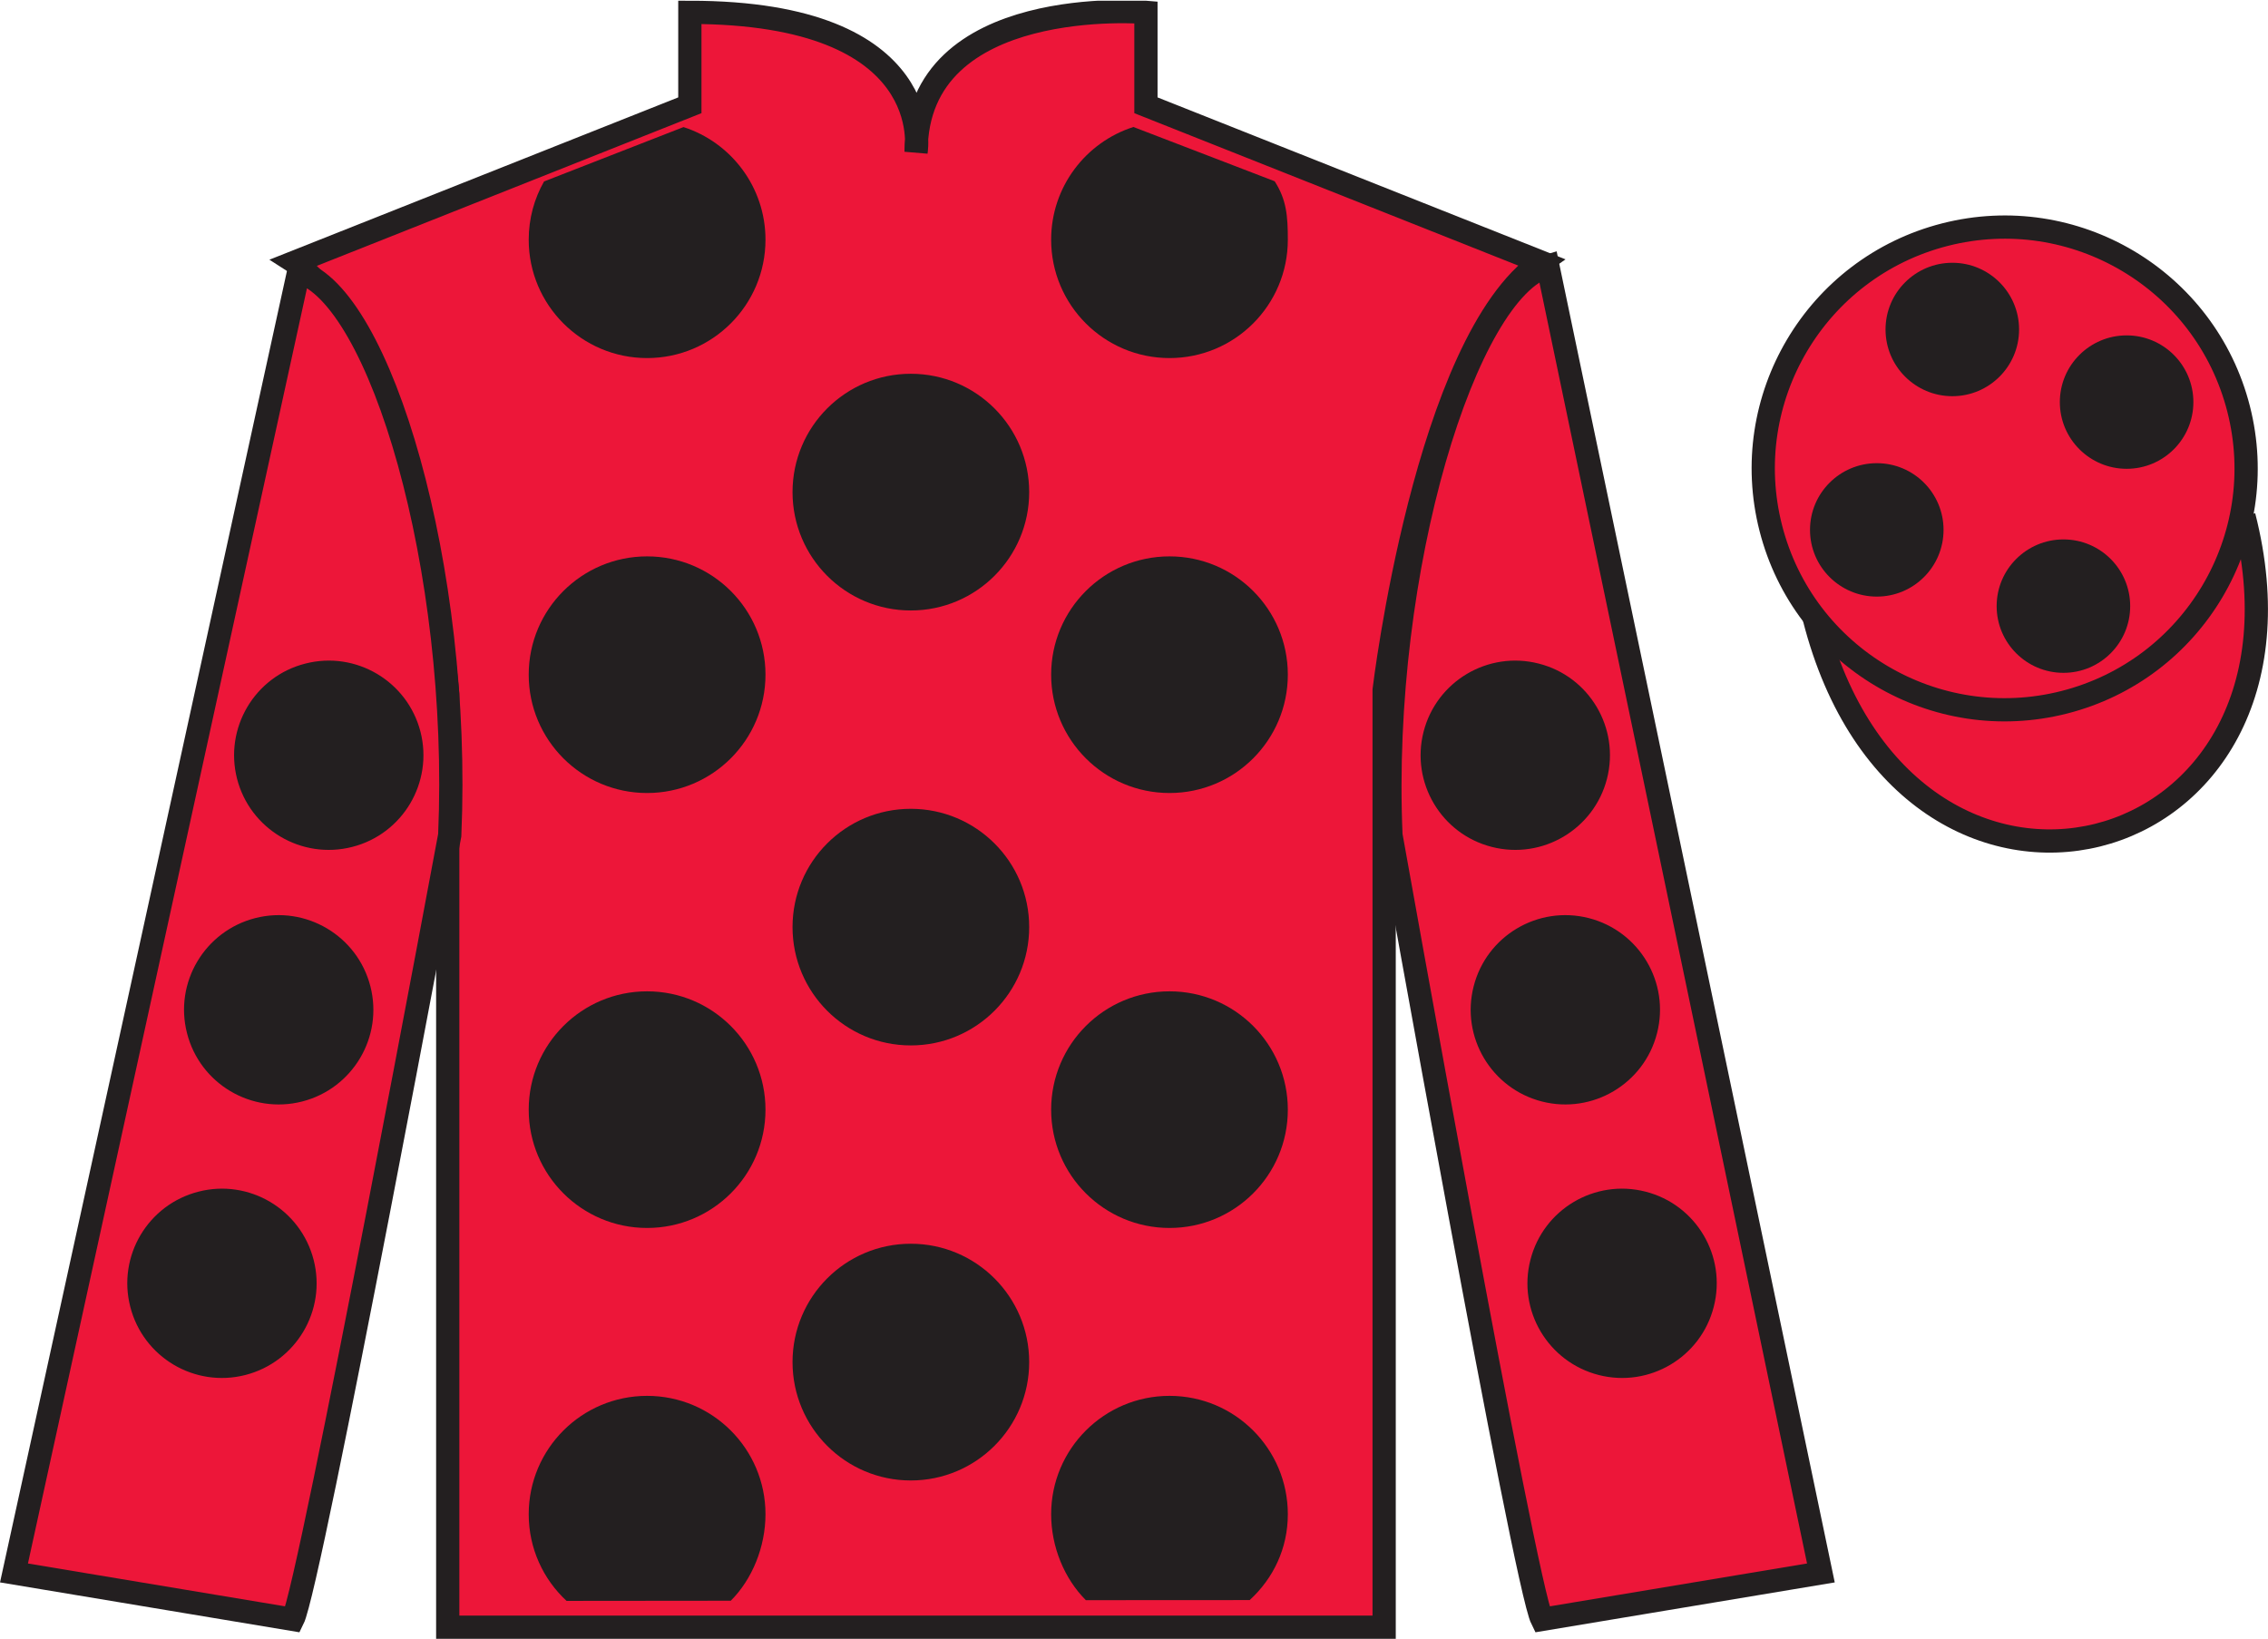
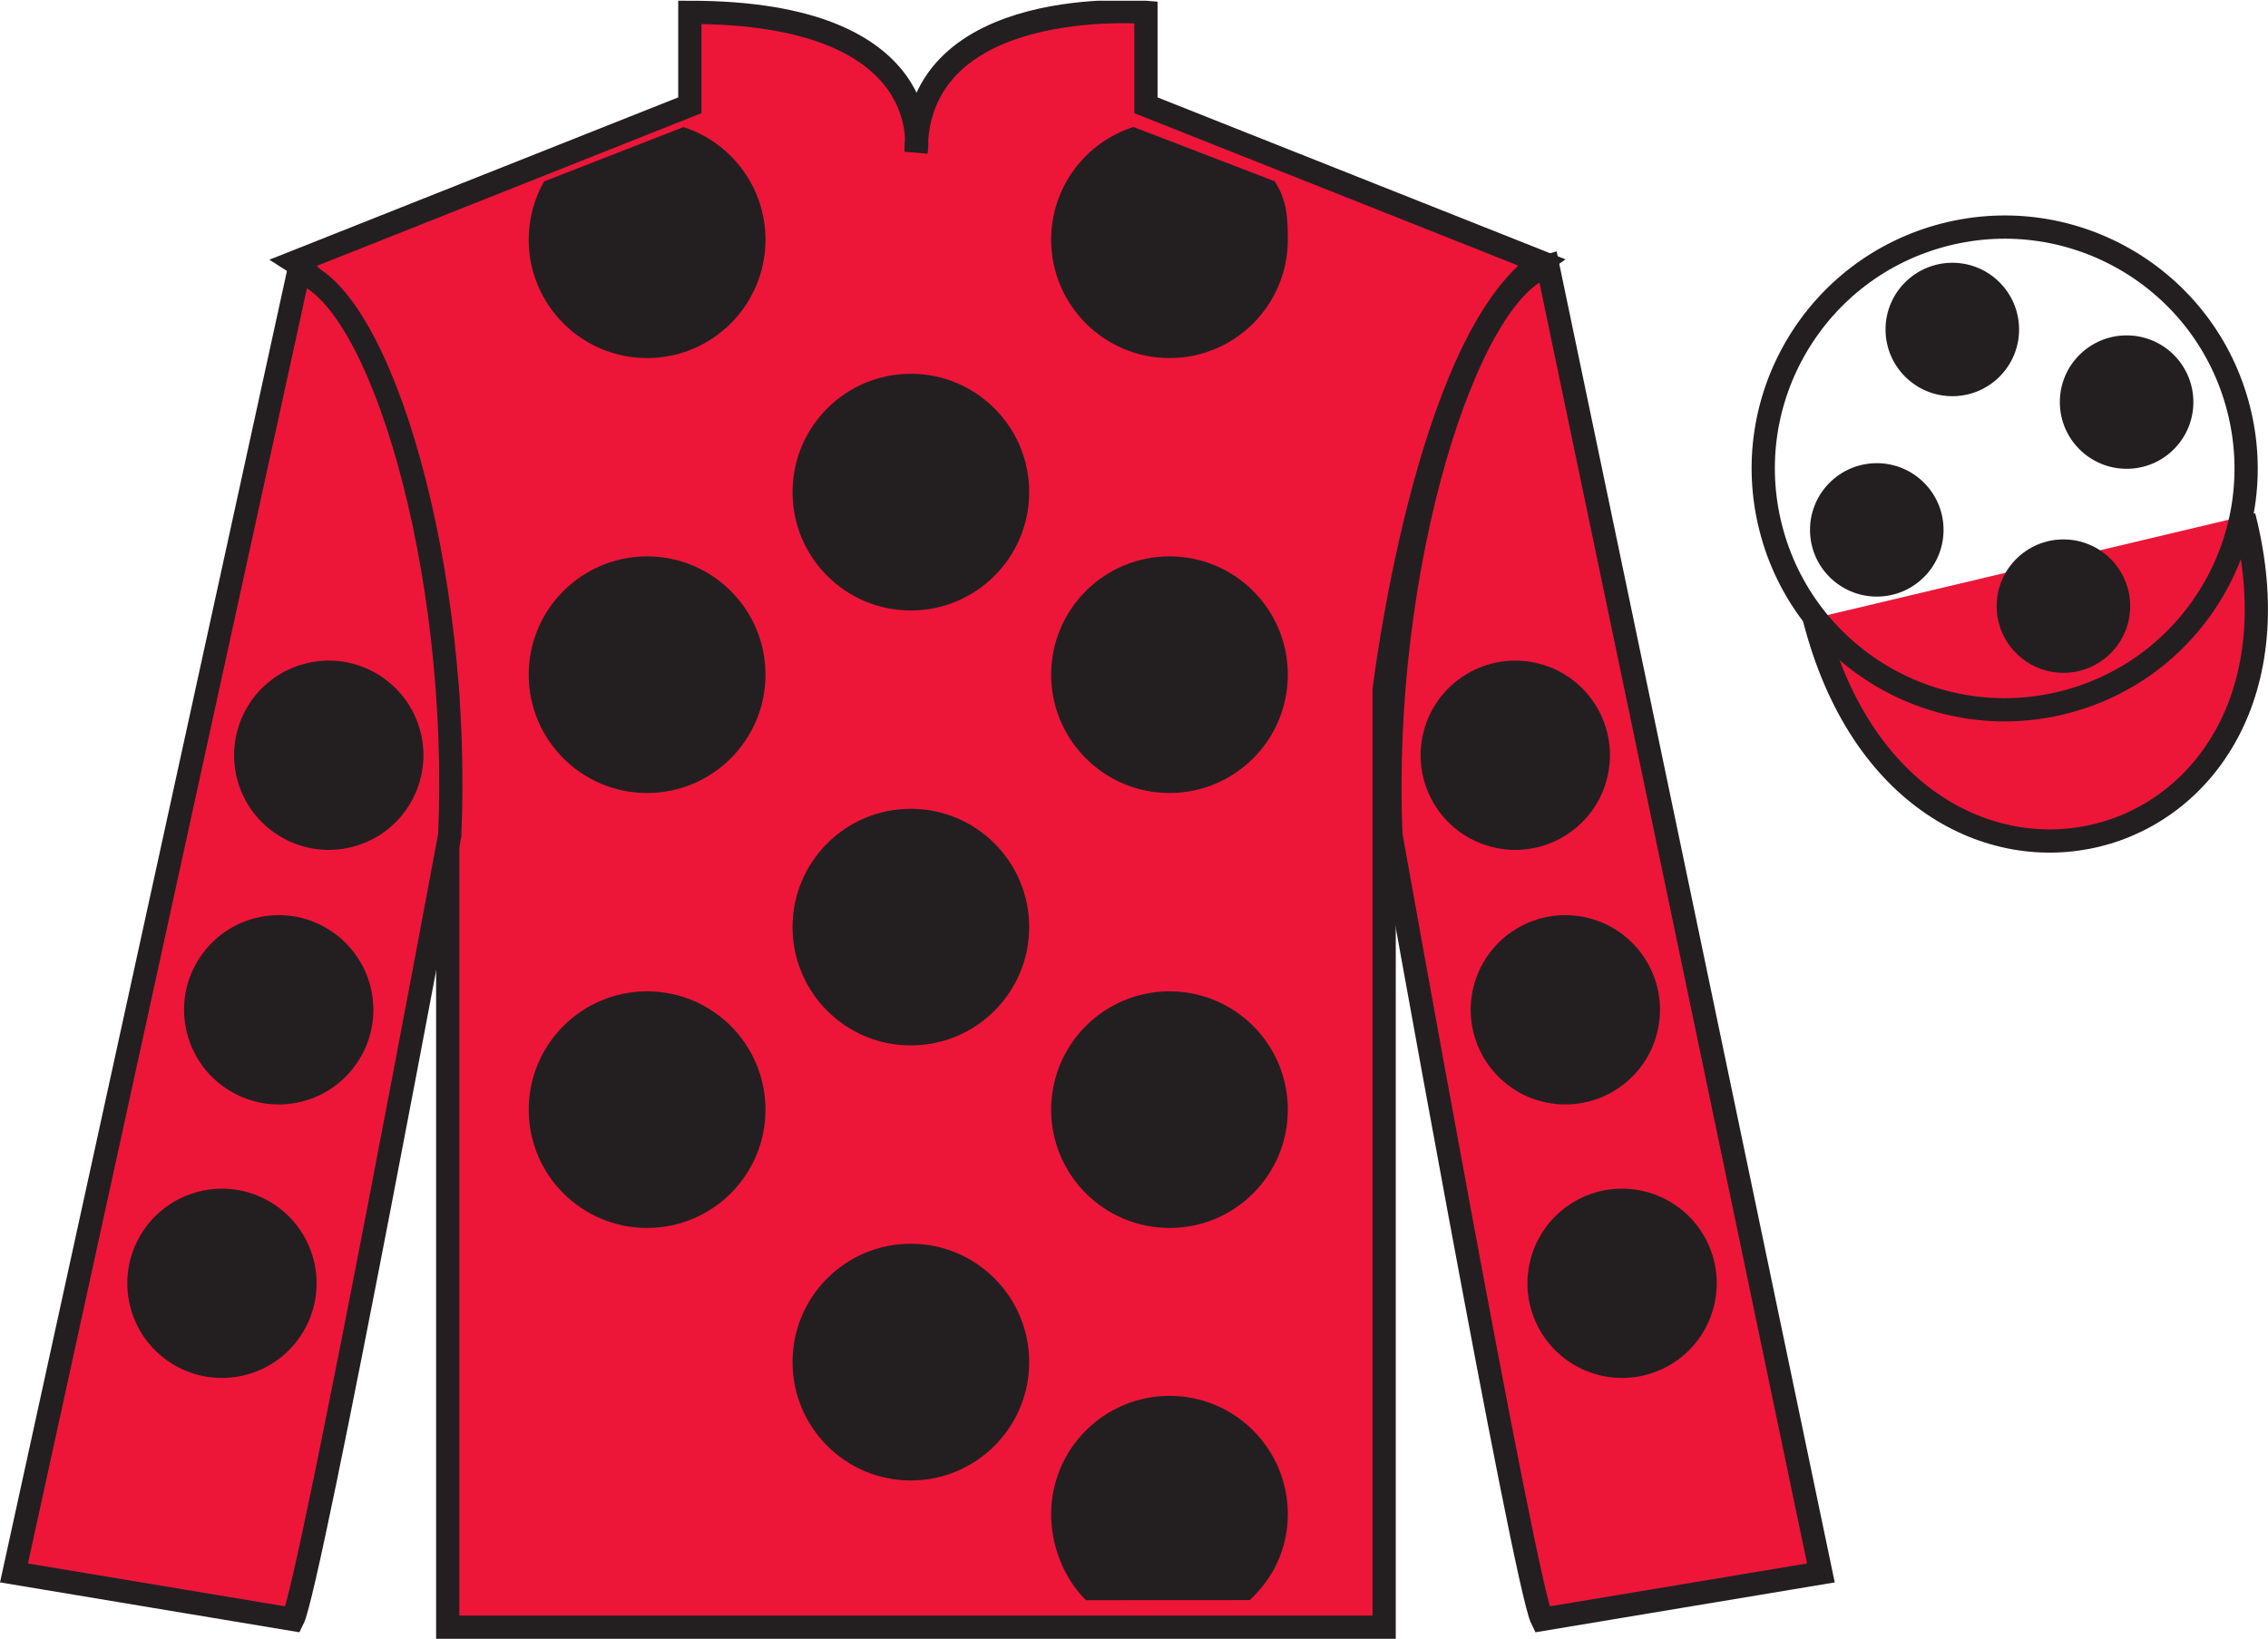
<svg xmlns="http://www.w3.org/2000/svg" width="97.59pt" height="70.53pt" viewBox="0 0 97.59 70.53" version="1.1">
  <defs>
    <clipPath id="clip1">
      <path d="M 0 70.531 L 97.59 70.531 L 97.59 0.031 L 0 0.031 L 0 70.531 Z M 0 70.531 " />
    </clipPath>
  </defs>
  <g id="surface0">
    <g clip-path="url(#clip1)" clip-rule="nonzero">
      <path style=" stroke:none;fill-rule:nonzero;fill:rgb(92.863%,8.783%,22.277%);fill-opacity:1;" d="M 12.684 11.281 C 12.684 11.281 17.766 14.531 19.266 29.863 C 19.266 29.863 19.266 44.863 19.266 70.031 L 59.559 70.031 L 59.559 29.695 C 59.559 29.695 61.352 14.695 66.309 11.281 L 49.309 4.531 L 49.309 0.531 C 49.309 0.531 39.418 -0.305 39.418 6.531 C 39.418 6.531 40.434 0.531 29.684 0.531 L 29.684 4.531 L 12.684 11.281 " />
      <path style="fill:none;stroke-width:10;stroke-linecap:butt;stroke-linejoin:miter;stroke:rgb(13.73%,12.16%,12.549%);stroke-opacity:1;stroke-miterlimit:4;" d="M 126.836 592.487 C 126.836 592.487 177.656 559.987 192.656 406.667 C 192.656 406.667 192.656 256.667 192.656 4.987 L 595.586 4.987 L 595.586 408.347 C 595.586 408.347 613.516 558.347 663.086 592.487 L 493.086 659.987 L 493.086 699.987 C 493.086 699.987 394.18 708.347 394.18 639.987 C 394.18 639.987 404.336 699.987 296.836 699.987 L 296.836 659.987 L 126.836 592.487 Z M 126.836 592.487 " transform="matrix(0.1,0,0,-0.1,0,70.53)" />
      <path style=" stroke:none;fill-rule:nonzero;fill:rgb(92.863%,8.783%,22.277%);fill-opacity:1;" d="M 12.602 69.695 C 13.352 68.195 19.352 35.945 19.352 35.945 C 19.852 24.445 16.352 12.695 12.852 11.695 L 0.602 67.695 L 12.602 69.695 " />
      <path style="fill:none;stroke-width:10;stroke-linecap:butt;stroke-linejoin:miter;stroke:rgb(13.73%,12.16%,12.549%);stroke-opacity:1;stroke-miterlimit:4;" d="M 126.016 8.347 C 133.516 23.347 193.516 345.847 193.516 345.847 C 198.516 460.847 163.516 578.347 128.516 588.347 L 6.016 28.347 L 126.016 8.347 Z M 126.016 8.347 " transform="matrix(0.1,0,0,-0.1,0,70.53)" />
      <path style=" stroke:none;fill-rule:nonzero;fill:rgb(92.863%,8.783%,22.277%);fill-opacity:1;" d="M 78.352 67.695 L 66.602 11.445 C 63.102 12.445 59.352 24.445 59.852 35.945 C 59.852 35.945 65.602 68.195 66.352 69.695 L 78.352 67.695 " />
      <path style="fill:none;stroke-width:10;stroke-linecap:butt;stroke-linejoin:miter;stroke:rgb(13.73%,12.16%,12.549%);stroke-opacity:1;stroke-miterlimit:4;" d="M 783.516 28.347 L 666.016 590.847 C 631.016 580.847 593.516 460.847 598.516 345.847 C 598.516 345.847 656.016 23.347 663.516 8.347 L 783.516 28.347 Z M 783.516 28.347 " transform="matrix(0.1,0,0,-0.1,0,70.53)" />
      <path style="fill-rule:nonzero;fill:rgb(92.863%,8.783%,22.277%);fill-opacity:1;stroke-width:10;stroke-linecap:butt;stroke-linejoin:miter;stroke:rgb(13.73%,12.16%,12.549%);stroke-opacity:1;stroke-miterlimit:4;" d="M 780.664 439.245 C 820.391 283.62 1004.336 331.198 965.547 483.191 " transform="matrix(0.1,0,0,-0.1,0,70.53)" />
-       <path style=" stroke:none;fill-rule:nonzero;fill:rgb(92.863%,8.783%,22.277%);fill-opacity:1;" d="M 88.828 30.223 C 94.387 28.805 97.742 23.148 96.324 17.594 C 94.906 12.035 89.25 8.68 83.691 10.098 C 78.133 11.516 74.777 17.172 76.195 22.727 C 77.613 28.285 83.27 31.641 88.828 30.223 " />
      <path style="fill:none;stroke-width:10;stroke-linecap:butt;stroke-linejoin:miter;stroke:rgb(13.73%,12.16%,12.549%);stroke-opacity:1;stroke-miterlimit:4;" d="M 888.281 403.073 C 943.867 417.253 977.422 473.816 963.242 529.362 C 949.062 584.948 892.5 618.503 836.914 604.323 C 781.328 590.144 747.773 533.581 761.953 478.034 C 776.133 422.448 832.695 388.894 888.281 403.073 Z M 888.281 403.073 " transform="matrix(0.1,0,0,-0.1,0,70.53)" />
      <path style=" stroke:none;fill-rule:nonzero;fill:rgb(13.73%,12.16%,12.549%);fill-opacity:1;" d="M 66.348 47.406 C 68.527 47.961 70.746 46.645 71.301 44.465 C 71.859 42.289 70.543 40.07 68.363 39.512 C 66.184 38.957 63.965 40.27 63.41 42.449 C 62.852 44.629 64.168 46.848 66.348 47.406 " />
      <path style=" stroke:none;fill-rule:nonzero;fill:rgb(13.73%,12.16%,12.549%);fill-opacity:1;" d="M 64.191 36.449 C 66.371 37.008 68.59 35.691 69.148 33.512 C 69.703 31.332 68.391 29.113 66.211 28.559 C 64.031 28 61.812 29.316 61.254 31.496 C 60.699 33.676 62.012 35.895 64.191 36.449 " />
      <path style=" stroke:none;fill-rule:nonzero;fill:rgb(13.73%,12.16%,12.549%);fill-opacity:1;" d="M 68.789 59.176 C 70.969 59.734 73.188 58.418 73.742 56.238 C 74.301 54.059 72.984 51.84 70.805 51.285 C 68.625 50.727 66.406 52.043 65.852 54.223 C 65.293 56.398 66.609 58.617 68.789 59.176 " />
      <path style=" stroke:none;fill-rule:nonzero;fill:rgb(13.73%,12.16%,12.549%);fill-opacity:1;" d="M 13 47.406 C 10.82 47.961 8.602 46.645 8.047 44.465 C 7.488 42.289 8.805 40.07 10.984 39.512 C 13.16 38.957 15.379 40.27 15.938 42.449 C 16.496 44.629 15.18 46.848 13 47.406 " />
      <path style=" stroke:none;fill-rule:nonzero;fill:rgb(13.73%,12.16%,12.549%);fill-opacity:1;" d="M 15.156 36.449 C 12.977 37.008 10.758 35.691 10.199 33.512 C 9.645 31.332 10.957 29.113 13.137 28.559 C 15.316 28 17.535 29.316 18.094 31.496 C 18.648 33.676 17.332 35.895 15.156 36.449 " />
      <path style=" stroke:none;fill-rule:nonzero;fill:rgb(13.73%,12.16%,12.549%);fill-opacity:1;" d="M 10.559 59.176 C 8.379 59.734 6.16 58.418 5.605 56.238 C 5.047 54.059 6.363 51.84 8.543 51.285 C 10.719 50.727 12.938 52.043 13.496 54.223 C 14.055 56.398 12.738 58.617 10.559 59.176 " />
      <path style=" stroke:none;fill-rule:nonzero;fill:rgb(13.73%,12.16%,12.549%);fill-opacity:1;" d="M 88.789 28.957 C 90.375 28.957 91.66 27.672 91.66 26.086 C 91.66 24.5 90.375 23.215 88.789 23.215 C 87.203 23.215 85.914 24.5 85.914 26.086 C 85.914 27.672 87.203 28.957 88.789 28.957 " />
      <path style=" stroke:none;fill-rule:nonzero;fill:rgb(13.73%,12.16%,12.549%);fill-opacity:1;" d="M 80.758 25.676 C 82.344 25.676 83.629 24.391 83.629 22.805 C 83.629 21.219 82.344 19.934 80.758 19.934 C 79.172 19.934 77.883 21.219 77.883 22.805 C 77.883 24.391 79.172 25.676 80.758 25.676 " />
      <path style=" stroke:none;fill-rule:nonzero;fill:rgb(13.73%,12.16%,12.549%);fill-opacity:1;" d="M 91.508 20.176 C 93.094 20.176 94.379 18.891 94.379 17.305 C 94.379 15.719 93.094 14.434 91.508 14.434 C 89.922 14.434 88.633 15.719 88.633 17.305 C 88.633 18.891 89.922 20.176 91.508 20.176 " />
      <path style=" stroke:none;fill-rule:nonzero;fill:rgb(13.73%,12.16%,12.549%);fill-opacity:1;" d="M 84.008 17.051 C 85.594 17.051 86.879 15.766 86.879 14.18 C 86.879 12.594 85.594 11.309 84.008 11.309 C 82.422 11.309 81.133 12.594 81.133 14.18 C 81.133 15.766 82.422 17.051 84.008 17.051 " />
      <path style=" stroke:none;fill-rule:nonzero;fill:rgb(13.73%,12.16%,12.549%);fill-opacity:1;" d="M 39.191 26.273 C 42.004 26.273 44.285 23.992 44.285 21.18 C 44.285 18.367 42.004 16.086 39.191 16.086 C 36.379 16.086 34.102 18.367 34.102 21.18 C 34.102 23.992 36.379 26.273 39.191 26.273 " />
      <path style=" stroke:none;fill-rule:nonzero;fill:rgb(13.73%,12.16%,12.549%);fill-opacity:1;" d="M 39.191 44.992 C 42.004 44.992 44.285 42.711 44.285 39.898 C 44.285 37.086 42.004 34.809 39.191 34.809 C 36.379 34.809 34.102 37.086 34.102 39.898 C 34.102 42.711 36.379 44.992 39.191 44.992 " />
      <path style=" stroke:none;fill-rule:nonzero;fill:rgb(13.73%,12.16%,12.549%);fill-opacity:1;" d="M 39.191 63.715 C 42.004 63.715 44.285 61.434 44.285 58.621 C 44.285 55.809 42.004 53.527 39.191 53.527 C 36.379 53.527 34.102 55.809 34.102 58.621 C 34.102 61.434 36.379 63.715 39.191 63.715 " />
      <path style=" stroke:none;fill-rule:nonzero;fill:rgb(13.73%,12.16%,12.549%);fill-opacity:1;" d="M 29.41 5.469 C 31.457 6.129 32.938 8.051 32.938 10.316 C 32.938 13.129 30.656 15.41 27.844 15.41 C 25.031 15.41 22.75 13.129 22.75 10.316 C 22.75 9.406 22.988 8.551 23.41 7.809 L 29.41 5.469 " />
      <path style=" stroke:none;fill-rule:nonzero;fill:rgb(13.73%,12.16%,12.549%);fill-opacity:1;" d="M 27.844 34.129 C 30.656 34.129 32.938 31.848 32.938 29.035 C 32.938 26.223 30.656 23.945 27.844 23.945 C 25.031 23.945 22.75 26.223 22.75 29.035 C 22.75 31.848 25.031 34.129 27.844 34.129 " />
      <path style=" stroke:none;fill-rule:nonzero;fill:rgb(13.73%,12.16%,12.549%);fill-opacity:1;" d="M 27.844 52.848 C 30.656 52.848 32.938 50.57 32.938 47.758 C 32.938 44.945 30.656 42.664 27.844 42.664 C 25.031 42.664 22.75 44.945 22.75 47.758 C 22.75 50.57 25.031 52.848 27.844 52.848 " />
      <path style=" stroke:none;fill-rule:nonzero;fill:rgb(13.73%,12.16%,12.549%);fill-opacity:1;" d="M 54.848 7.801 C 55.359 8.598 55.414 9.301 55.414 10.316 C 55.414 13.129 53.137 15.41 50.324 15.41 C 47.512 15.41 45.23 13.129 45.23 10.316 C 45.23 8.043 46.719 6.121 48.77 5.465 L 54.848 7.801 " />
      <path style=" stroke:none;fill-rule:nonzero;fill:rgb(13.73%,12.16%,12.549%);fill-opacity:1;" d="M 50.324 34.129 C 47.512 34.129 45.23 31.848 45.23 29.035 C 45.23 26.223 47.512 23.945 50.324 23.945 C 53.137 23.945 55.414 26.223 55.414 29.035 C 55.414 31.848 53.137 34.129 50.324 34.129 " />
      <path style=" stroke:none;fill-rule:nonzero;fill:rgb(13.73%,12.16%,12.549%);fill-opacity:1;" d="M 50.324 52.848 C 47.512 52.848 45.23 50.57 45.23 47.758 C 45.23 44.945 47.512 42.664 50.324 42.664 C 53.137 42.664 55.414 44.945 55.414 47.758 C 55.414 50.57 53.137 52.848 50.324 52.848 " />
-       <path style=" stroke:none;fill-rule:nonzero;fill:rgb(13.73%,12.16%,12.549%);fill-opacity:1;" d="M 31.445 68.891 C 32.367 67.969 32.938 66.574 32.938 65.168 C 32.938 62.355 30.656 60.074 27.844 60.074 C 25.031 60.074 22.75 62.355 22.75 65.168 C 22.75 66.645 23.379 67.973 24.379 68.898 L 31.445 68.891 " />
      <path style=" stroke:none;fill-rule:nonzero;fill:rgb(13.73%,12.16%,12.549%);fill-opacity:1;" d="M 53.773 68.863 C 54.785 67.934 55.414 66.648 55.414 65.168 C 55.414 62.355 53.137 60.074 50.324 60.074 C 47.512 60.074 45.23 62.355 45.23 65.168 C 45.23 66.574 45.801 67.945 46.723 68.867 L 53.773 68.863 " />
    </g>
  </g>
</svg>